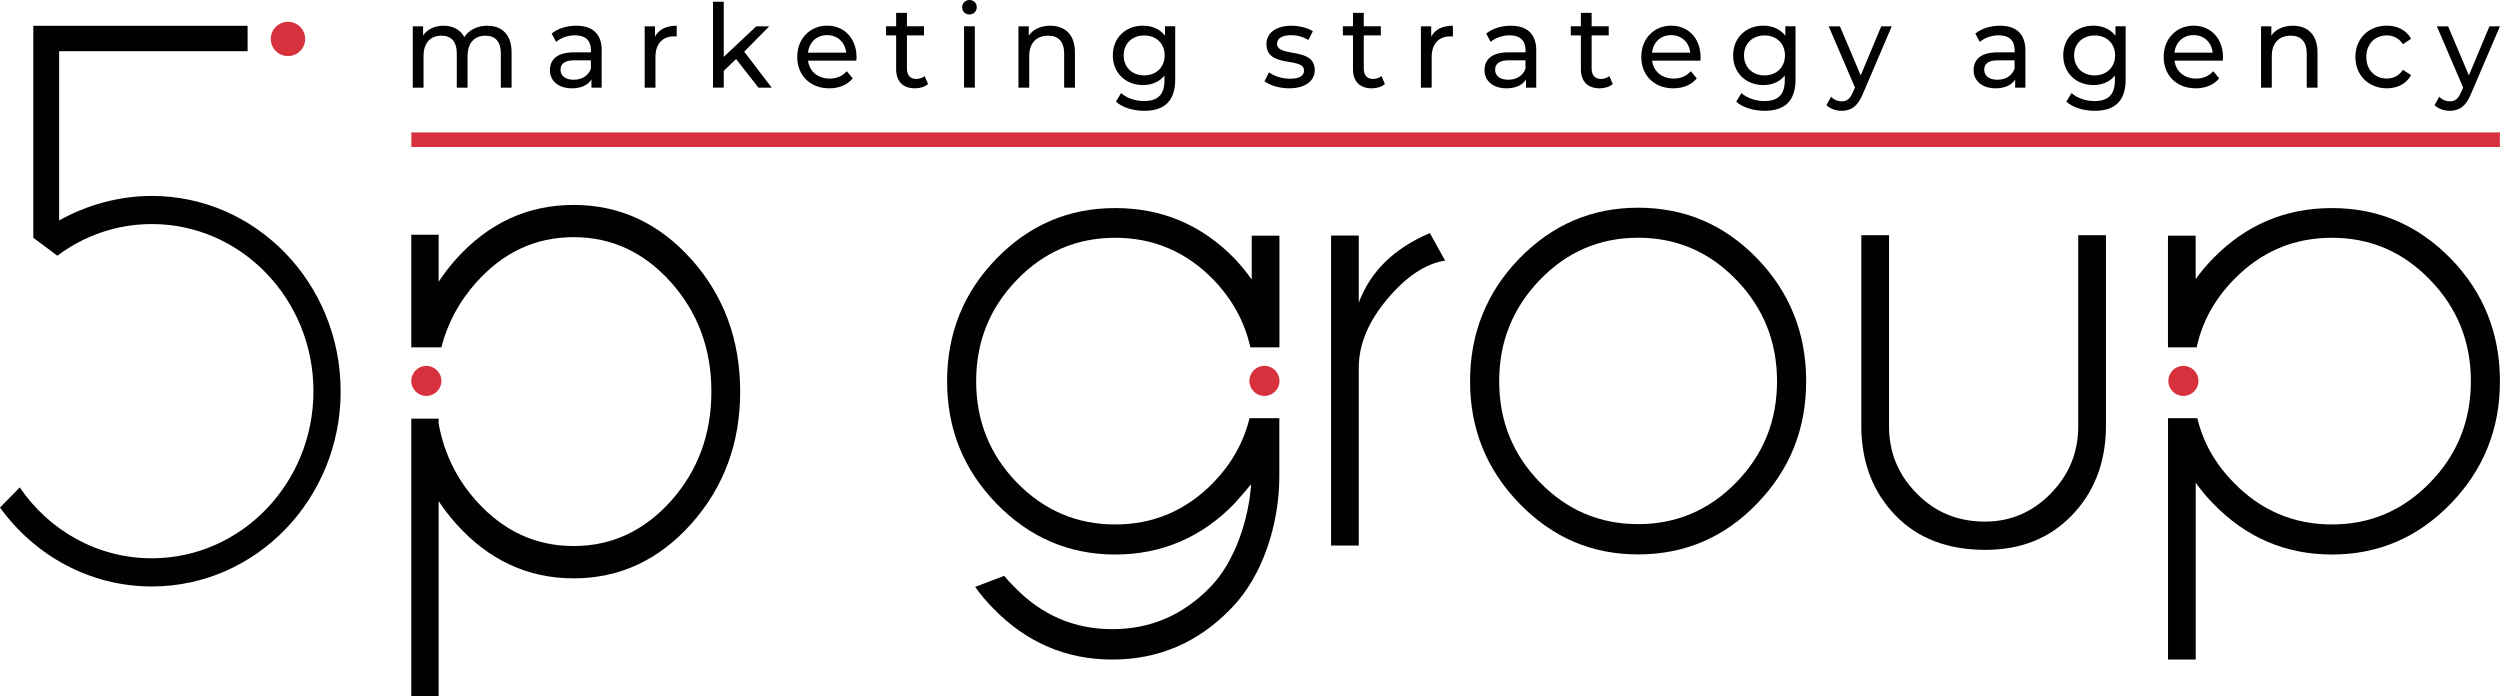
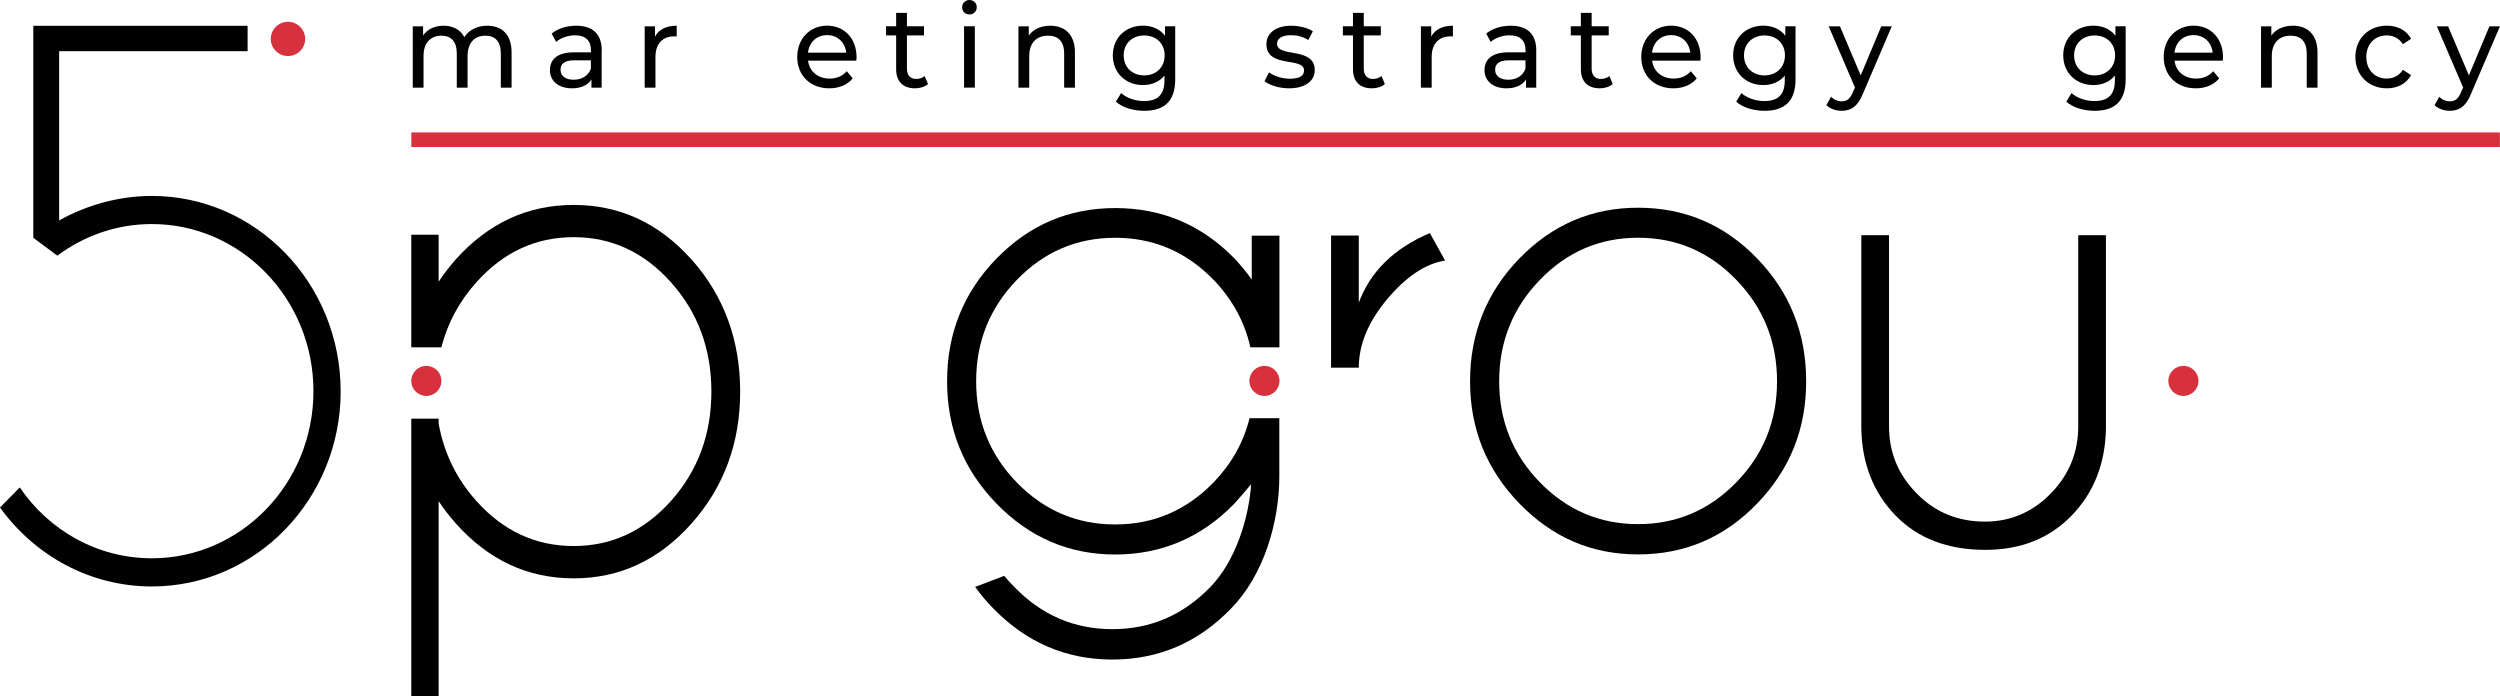
<svg xmlns="http://www.w3.org/2000/svg" viewBox="0 0 140 39" fill="none">
  <path d="M16.127 3.139C16.658 3.139 17.089 2.71 17.089 2.18C17.089 1.65 16.658 1.22 16.127 1.22C15.595 1.22 15.164 1.65 15.164 2.18C15.164 2.71 15.595 3.139 16.127 3.139Z" fill="#D6313C" />
  <path d="M38.726 14.533C36.904 12.494 34.704 11.476 32.125 11.476C29.546 11.476 27.36 12.486 25.529 14.519C25.17 14.932 24.846 15.343 24.564 15.777V13.146H23.032V19.45H24.715C25.068 18.092 25.714 16.883 26.668 15.818C28.179 14.126 29.992 13.281 32.125 13.281C34.257 13.281 36.07 14.126 37.582 15.818C39.085 17.502 39.837 19.544 39.837 21.932C39.837 24.32 39.085 26.353 37.582 28.046C36.07 29.73 34.257 30.578 32.125 30.578C29.992 30.578 28.179 29.733 26.668 28.046C25.558 26.802 24.86 25.358 24.564 23.724V23.446H23.032V39H24.564V28.066C24.846 28.492 25.17 28.911 25.529 29.316C27.357 31.364 29.552 32.388 32.125 32.388C34.698 32.388 36.904 31.364 38.726 29.316C40.539 27.277 41.45 24.81 41.45 21.929C41.45 19.048 40.539 16.563 38.726 14.53V14.533Z" fill="#010101" />
  <path d="M19.078 21.903C19.078 27.946 14.342 32.842 8.503 32.842C5.024 32.842 1.939 31.105 0 28.421L1.107 27.295C2.739 29.698 5.446 31.264 8.503 31.264C13.493 31.264 17.553 27.075 17.553 21.906C17.553 16.736 13.493 12.547 8.503 12.547C6.525 12.547 4.697 13.207 3.211 14.319L1.865 13.316V1.446H13.866V2.869H3.311V12.345C4.856 11.479 6.67 10.972 8.5 10.972C14.339 10.972 19.076 15.868 19.076 21.906L19.078 21.903Z" fill="#010101" />
  <path d="M28.649 2.931V4.908H28.046V3.001C28.046 2.326 27.732 1.998 27.183 1.998C26.579 1.998 26.184 2.394 26.184 3.139V4.908H25.58V3.001C25.58 2.326 25.267 1.998 24.718 1.998C24.114 1.998 23.718 2.394 23.718 3.139V4.908H23.115V1.473H23.693V1.986C23.932 1.637 24.342 1.44 24.843 1.44C25.344 1.44 25.779 1.649 26.002 2.077C26.252 1.687 26.719 1.44 27.285 1.44C28.097 1.44 28.649 1.922 28.649 2.931Z" fill="#010101" />
  <path d="M33.693 2.834V4.908H33.121V4.453C32.919 4.764 32.549 4.946 32.028 4.946C31.274 4.946 30.796 4.532 30.796 3.934C30.796 3.382 31.14 2.931 32.136 2.931H33.093V2.808C33.093 2.282 32.797 1.977 32.199 1.977C31.803 1.977 31.399 2.121 31.143 2.347L30.892 1.88C31.239 1.596 31.735 1.44 32.27 1.44C33.181 1.44 33.699 1.895 33.699 2.834H33.693ZM33.09 3.858V3.377H32.159C31.561 3.377 31.39 3.617 31.39 3.908C31.39 4.251 31.666 4.465 32.125 4.465C32.583 4.465 32.936 4.251 33.087 3.855L33.09 3.858Z" fill="#010101" />
  <path d="M37.895 1.437V2.042C37.844 2.036 37.801 2.036 37.755 2.036C37.106 2.036 36.705 2.444 36.705 3.198V4.908H36.102V1.473H36.679V2.051C36.893 1.649 37.309 1.44 37.892 1.44L37.895 1.437Z" fill="#010101" />
-   <path d="M41.223 3.306L40.531 3.966V4.905H39.928V0.097H40.531V3.183L42.35 1.473H43.079L41.675 2.893L43.215 4.908H42.472L41.22 3.306H41.223Z" fill="#010101" />
  <path d="M47.955 3.397H45.251C45.328 3.999 45.797 4.4 46.458 4.4C46.848 4.4 47.175 4.266 47.42 3.987L47.753 4.389C47.451 4.753 46.993 4.946 46.438 4.946C45.362 4.946 44.645 4.213 44.645 3.189C44.645 2.165 45.356 1.437 46.319 1.437C47.281 1.437 47.967 2.15 47.967 3.206C47.967 3.259 47.961 3.336 47.955 3.394V3.397ZM45.251 2.951H47.389C47.326 2.373 46.905 1.966 46.319 1.966C45.732 1.966 45.311 2.367 45.248 2.951H45.251Z" fill="#010101" />
  <path d="M51.969 4.706C51.787 4.867 51.511 4.946 51.24 4.946C50.569 4.946 50.184 4.565 50.184 3.869V1.983H49.618V1.47H50.184V0.719H50.788V1.47H51.744V1.983H50.788V3.843C50.788 4.213 50.975 4.421 51.309 4.421C51.485 4.421 51.656 4.362 51.781 4.26L51.969 4.706Z" fill="#010101" />
  <path d="M53.879 0.408C53.879 0.182 54.056 0 54.289 0C54.523 0 54.699 0.176 54.699 0.396C54.699 0.631 54.528 0.81 54.289 0.81C54.05 0.81 53.879 0.634 53.879 0.408ZM53.987 1.47H54.591V4.905H53.987V1.473V1.47Z" fill="#010101" />
  <path d="M60.196 2.931V4.908H59.593V3.001C59.593 2.326 59.265 1.998 58.693 1.998C58.052 1.998 57.637 2.394 57.637 3.139V4.908H57.033V1.473H57.611V1.992C57.856 1.643 58.283 1.44 58.812 1.44C59.624 1.44 60.196 1.922 60.196 2.931Z" fill="#010101" />
  <path d="M65.812 1.473V4.442C65.812 5.653 65.215 6.205 64.082 6.205C63.472 6.205 62.855 6.029 62.49 5.691L62.781 5.213C63.088 5.486 63.572 5.659 64.064 5.659C64.85 5.659 65.209 5.284 65.209 4.506V4.233C64.918 4.591 64.486 4.764 64.007 4.764C63.045 4.764 62.317 4.09 62.317 3.098C62.317 2.106 63.045 1.437 64.007 1.437C64.506 1.437 64.959 1.625 65.24 2.001V1.47H65.812V1.473ZM65.22 3.101C65.22 2.432 64.742 1.986 64.076 1.986C63.41 1.986 62.926 2.432 62.926 3.101C62.926 3.77 63.404 4.222 64.076 4.222C64.748 4.222 65.22 3.761 65.22 3.101Z" fill="#010101" />
  <path d="M70.814 4.544L71.064 4.051C71.347 4.26 71.799 4.409 72.234 4.409C72.795 4.409 73.026 4.233 73.026 3.943C73.026 3.171 70.919 3.84 70.919 2.47C70.919 1.854 71.454 1.44 72.308 1.44C72.741 1.44 73.234 1.558 73.521 1.751L73.262 2.244C72.96 2.045 72.627 1.971 72.3 1.971C71.77 1.971 71.514 2.171 71.514 2.444C71.514 3.253 73.626 2.593 73.626 3.928C73.626 4.55 73.074 4.946 72.186 4.946C71.634 4.946 71.085 4.77 70.808 4.544H70.814Z" fill="#010101" />
  <path d="M77.552 4.706C77.37 4.867 77.094 4.946 76.823 4.946C76.151 4.946 75.767 4.565 75.767 3.869V1.983H75.201V1.47H75.767V0.719H76.371V1.47H77.327V1.983H76.371V3.843C76.371 4.213 76.558 4.421 76.891 4.421C77.068 4.421 77.236 4.362 77.364 4.26L77.552 4.706Z" fill="#010101" />
  <path d="M81.364 1.437V2.042C81.313 2.036 81.27 2.036 81.225 2.036C80.576 2.036 80.174 2.444 80.174 3.198V4.908H79.57V1.473H80.148V2.051C80.362 1.649 80.778 1.44 81.361 1.44L81.364 1.437Z" fill="#010101" />
  <path d="M86.029 2.834V4.908H85.457V4.453C85.255 4.764 84.885 4.946 84.364 4.946C83.61 4.946 83.132 4.532 83.132 3.934C83.132 3.382 83.479 2.931 84.472 2.931H85.429V2.808C85.429 2.282 85.133 1.977 84.535 1.977C84.139 1.977 83.735 2.121 83.479 2.347L83.228 1.88C83.573 1.596 84.071 1.44 84.606 1.44C85.517 1.44 86.032 1.895 86.032 2.834H86.029ZM85.426 3.858V3.377H84.495C83.897 3.377 83.727 3.617 83.727 3.908C83.727 4.251 84.003 4.465 84.461 4.465C84.919 4.465 85.272 4.251 85.423 3.855L85.426 3.858Z" fill="#010101" />
  <path d="M90.314 4.706C90.132 4.867 89.856 4.946 89.585 4.946C88.913 4.946 88.529 4.565 88.529 3.869V1.983H87.963V1.47H88.529V0.719H89.132V1.47H90.089V1.983H89.132V3.843C89.132 4.213 89.32 4.421 89.653 4.421C89.83 4.421 89.998 4.362 90.126 4.26L90.314 4.706Z" fill="#010101" />
  <path d="M95.222 3.397H92.517C92.594 3.999 93.064 4.4 93.724 4.4C94.114 4.4 94.442 4.266 94.686 3.987L95.019 4.389C94.718 4.753 94.26 4.946 93.704 4.946C92.628 4.946 91.911 4.213 91.911 3.189C91.911 2.165 92.623 1.437 93.585 1.437C94.547 1.437 95.233 2.15 95.233 3.206C95.233 3.259 95.227 3.336 95.222 3.394V3.397ZM92.517 2.951H94.655C94.593 2.373 94.171 1.966 93.585 1.966C92.998 1.966 92.577 2.367 92.514 2.951H92.517Z" fill="#010101" />
  <path d="M100.55 1.473V4.442C100.55 5.653 99.953 6.205 98.82 6.205C98.21 6.205 97.593 6.029 97.228 5.691L97.519 5.213C97.826 5.486 98.31 5.659 98.802 5.659C99.588 5.659 99.947 5.284 99.947 4.506V4.233C99.656 4.591 99.224 4.764 98.746 4.764C97.784 4.764 97.055 4.09 97.055 3.098C97.055 2.106 97.784 1.437 98.746 1.437C99.244 1.437 99.697 1.625 99.978 2.001V1.47H100.55V1.473ZM99.958 3.101C99.958 2.432 99.48 1.986 98.814 1.986C98.148 1.986 97.664 2.432 97.664 3.101C97.664 3.77 98.142 4.222 98.814 4.222C99.486 4.222 99.958 3.761 99.958 3.101Z" fill="#010101" />
  <path d="M105.939 1.473L104.323 5.251C104.026 5.976 103.642 6.205 103.132 6.205C102.811 6.205 102.484 6.093 102.278 5.888L102.538 5.421C102.7 5.583 102.908 5.674 103.135 5.674C103.426 5.674 103.608 5.539 103.77 5.143L103.879 4.902L102.407 1.473H103.036L104.2 4.222L105.35 1.473H105.942H105.939Z" fill="#010101" />
-   <path d="M113.421 2.834V4.908H112.848V4.453C112.646 4.764 112.276 4.946 111.755 4.946C111.001 4.946 110.522 4.532 110.522 3.934C110.522 3.382 110.87 2.931 111.863 2.931H112.82V2.808C112.82 2.282 112.524 1.977 111.926 1.977C111.53 1.977 111.126 2.121 110.87 2.347L110.619 1.88C110.964 1.596 111.462 1.44 111.997 1.44C112.908 1.44 113.423 1.895 113.423 2.834H113.421ZM112.817 3.858V3.377H111.886C111.288 3.377 111.118 3.617 111.118 3.908C111.118 4.251 111.394 4.465 111.852 4.465C112.31 4.465 112.663 4.251 112.814 3.855L112.817 3.858Z" fill="#010101" />
  <path d="M119.037 1.473V4.442C119.037 5.653 118.439 6.205 117.306 6.205C116.697 6.205 116.079 6.029 115.715 5.691L116.005 5.213C116.313 5.486 116.797 5.659 117.289 5.659C118.075 5.659 118.433 5.284 118.433 4.506V4.233C118.143 4.591 117.71 4.764 117.232 4.764C116.27 4.764 115.541 4.09 115.541 3.098C115.541 2.106 116.27 1.437 117.232 1.437C117.731 1.437 118.183 1.625 118.465 2.001V1.47H119.037V1.473ZM118.445 3.101C118.445 2.432 117.967 1.986 117.3 1.986C116.635 1.986 116.15 2.432 116.15 3.101C116.15 3.77 116.629 4.222 117.3 4.222C117.972 4.222 118.445 3.761 118.445 3.101Z" fill="#010101" />
  <path d="M124.477 3.397H121.772C121.85 3.999 122.319 4.4 122.98 4.4C123.37 4.4 123.697 4.266 123.942 3.987L124.275 4.389C123.973 4.753 123.515 4.946 122.96 4.946C121.884 4.946 121.166 4.213 121.166 3.189C121.166 2.165 121.878 1.437 122.84 1.437C123.802 1.437 124.488 2.15 124.488 3.206C124.488 3.259 124.483 3.336 124.477 3.394V3.397ZM121.772 2.951H123.91C123.848 2.373 123.427 1.966 122.84 1.966C122.254 1.966 121.832 2.367 121.77 2.951H121.772Z" fill="#010101" />
  <path d="M129.78 2.931V4.908H129.177V3.001C129.177 2.326 128.85 1.998 128.277 1.998C127.637 1.998 127.221 2.394 127.221 3.139V4.908H126.618V1.473H127.195V1.992C127.441 1.643 127.868 1.44 128.397 1.44C129.208 1.44 129.78 1.922 129.78 2.931Z" fill="#010101" />
  <path d="M131.901 3.189C131.901 2.165 132.636 1.437 133.663 1.437C134.261 1.437 134.756 1.69 135.021 2.171L134.563 2.476C134.349 2.139 134.022 1.983 133.657 1.983C133.003 1.983 132.513 2.455 132.513 3.189C132.513 3.922 133.003 4.4 133.657 4.4C134.022 4.4 134.349 4.245 134.563 3.908L135.021 4.207C134.756 4.688 134.261 4.946 133.663 4.946C132.638 4.946 131.901 4.213 131.901 3.189Z" fill="#010101" />
  <path d="M139.997 1.473L138.38 5.251C138.084 5.976 137.7 6.205 137.19 6.205C136.869 6.205 136.541 6.093 136.336 5.888L136.595 5.421C136.757 5.583 136.965 5.674 137.193 5.674C137.483 5.674 137.666 5.539 137.828 5.143L137.936 4.902L136.464 1.473H137.094L138.258 4.222L139.408 1.473H140H139.997Z" fill="#010101" />
  <path d="M62.453 13.316C64.6 13.316 66.433 14.099 67.965 15.675C69.012 16.769 69.704 18.027 70.02 19.45H71.648V13.196H70.097V15.654C69.801 15.234 69.476 14.844 69.132 14.475C67.29 12.591 65.07 11.652 62.453 11.652C59.837 11.652 57.645 12.597 55.803 14.481C53.962 16.373 53.037 18.661 53.037 21.348C53.037 24.035 53.962 26.303 55.803 28.201C57.645 30.099 59.866 31.053 62.453 31.053C65.041 31.053 67.29 30.099 69.132 28.195C69.448 27.846 69.758 27.485 70.063 27.116C69.932 29.049 69.172 31.446 67.785 32.866C66.26 34.444 64.432 35.233 62.294 35.233C60.156 35.233 58.32 34.444 56.803 32.866C56.595 32.666 56.41 32.461 56.236 32.247L54.608 32.866C54.904 33.285 55.243 33.684 55.621 34.069C57.469 35.972 59.692 36.935 62.291 36.935C64.89 36.935 67.114 35.975 68.947 34.069C70.746 32.235 71.642 29.284 71.642 26.676V23.419H69.975C69.636 24.784 68.961 25.977 67.959 27.016C66.427 28.588 64.594 29.369 62.448 29.369C60.301 29.369 58.468 28.585 56.942 27.022C55.425 25.458 54.665 23.566 54.665 21.348C54.665 19.13 55.425 17.247 56.942 15.675C58.468 14.096 60.301 13.316 62.448 13.316H62.453Z" fill="#010101" />
-   <path d="M80.926 14.592C79.827 14.765 78.745 15.487 77.683 16.751C76.621 18.018 76.092 19.298 76.092 20.588V30.548H74.54V13.19H76.092V16.951C76.738 15.205 78.065 13.906 80.072 13.052L80.926 14.592Z" fill="#010101" />
+   <path d="M80.926 14.592C79.827 14.765 78.745 15.487 77.683 16.751C76.621 18.018 76.092 19.298 76.092 20.588H74.54V13.19H76.092V16.951C76.738 15.205 78.065 13.906 80.072 13.052L80.926 14.592Z" fill="#010101" />
  <path d="M91.734 11.632C94.348 11.632 96.568 12.58 98.398 14.472C100.229 16.364 101.145 18.658 101.145 21.348C101.145 24.038 100.232 26.3 98.398 28.198C96.568 30.099 94.345 31.047 91.734 31.047C89.124 31.047 86.932 30.096 85.088 28.198C83.243 26.297 82.323 24.015 82.323 21.348C82.323 18.682 83.246 16.364 85.088 14.472C86.932 12.577 89.144 11.632 91.734 11.632ZM86.234 15.672C84.715 17.244 83.954 19.136 83.954 21.351C83.954 23.566 84.715 25.453 86.234 27.01C87.755 28.571 89.588 29.351 91.734 29.351C93.881 29.351 95.714 28.571 97.234 27.01C98.754 25.45 99.514 23.566 99.514 21.351C99.514 19.136 98.754 17.244 97.234 15.672C95.714 14.096 93.881 13.313 91.734 13.313C89.588 13.313 87.752 14.099 86.234 15.672Z" fill="#010101" />
  <path d="M111.18 30.792C109.071 30.792 107.397 30.152 106.156 28.873C104.912 27.594 104.274 25.972 104.234 24.012V13.172H105.786V23.871C105.786 25.338 106.301 26.591 107.337 27.632C108.359 28.685 109.635 29.21 111.16 29.21C112.584 29.21 113.811 28.688 114.838 27.641C115.866 26.593 116.381 25.338 116.381 23.871V13.172H117.933V24.012C117.893 25.972 117.252 27.594 116.011 28.873C114.77 30.152 113.159 30.792 111.18 30.792Z" fill="#010101" />
-   <path d="M137.242 14.481C135.4 12.597 133.185 11.652 130.586 11.652C127.987 11.652 125.764 12.591 123.93 14.475C123.566 14.844 123.242 15.234 122.957 15.633V13.196H121.406V19.45H123.014C123.319 18.027 124.013 16.769 125.078 15.675C126.603 14.096 128.437 13.316 130.589 13.316C132.741 13.316 134.569 14.099 136.086 15.675C137.612 17.247 138.369 19.136 138.369 21.348C138.369 23.56 137.609 25.458 136.086 27.022C134.569 28.585 132.732 29.369 130.589 29.369C128.446 29.369 126.601 28.585 125.078 27.016C124.056 25.972 123.373 24.778 123.051 23.419H121.409V36.932H122.96V27.031C123.242 27.436 123.566 27.82 123.933 28.195C125.769 30.099 127.99 31.053 130.589 31.053C133.188 31.053 135.403 30.099 137.244 28.201C139.081 26.303 139.997 24.021 139.997 21.348C139.997 18.676 139.081 16.373 137.244 14.481H137.242Z" fill="#010101" />
  <path d="M122.271 22.173C122.736 22.173 123.114 21.796 123.114 21.331C123.114 20.866 122.736 20.489 122.271 20.489C121.805 20.489 121.428 20.866 121.428 21.331C121.428 21.796 121.805 22.173 122.271 22.173Z" fill="#D6313C" />
  <path d="M70.808 22.173C71.274 22.173 71.651 21.796 71.651 21.331C71.651 20.866 71.274 20.489 70.808 20.489C70.343 20.489 69.966 20.866 69.966 21.331C69.966 21.796 70.343 22.173 70.808 22.173Z" fill="#D6313C" />
  <path d="M23.875 22.173C24.34 22.173 24.718 21.796 24.718 21.331C24.718 20.866 24.34 20.489 23.875 20.489C23.41 20.489 23.032 20.866 23.032 21.331C23.032 21.796 23.41 22.173 23.875 22.173Z" fill="#D6313C" />
  <path d="M139.994 7.416H23.035V8.232H139.994V7.416Z" fill="#D6313C" />
</svg>